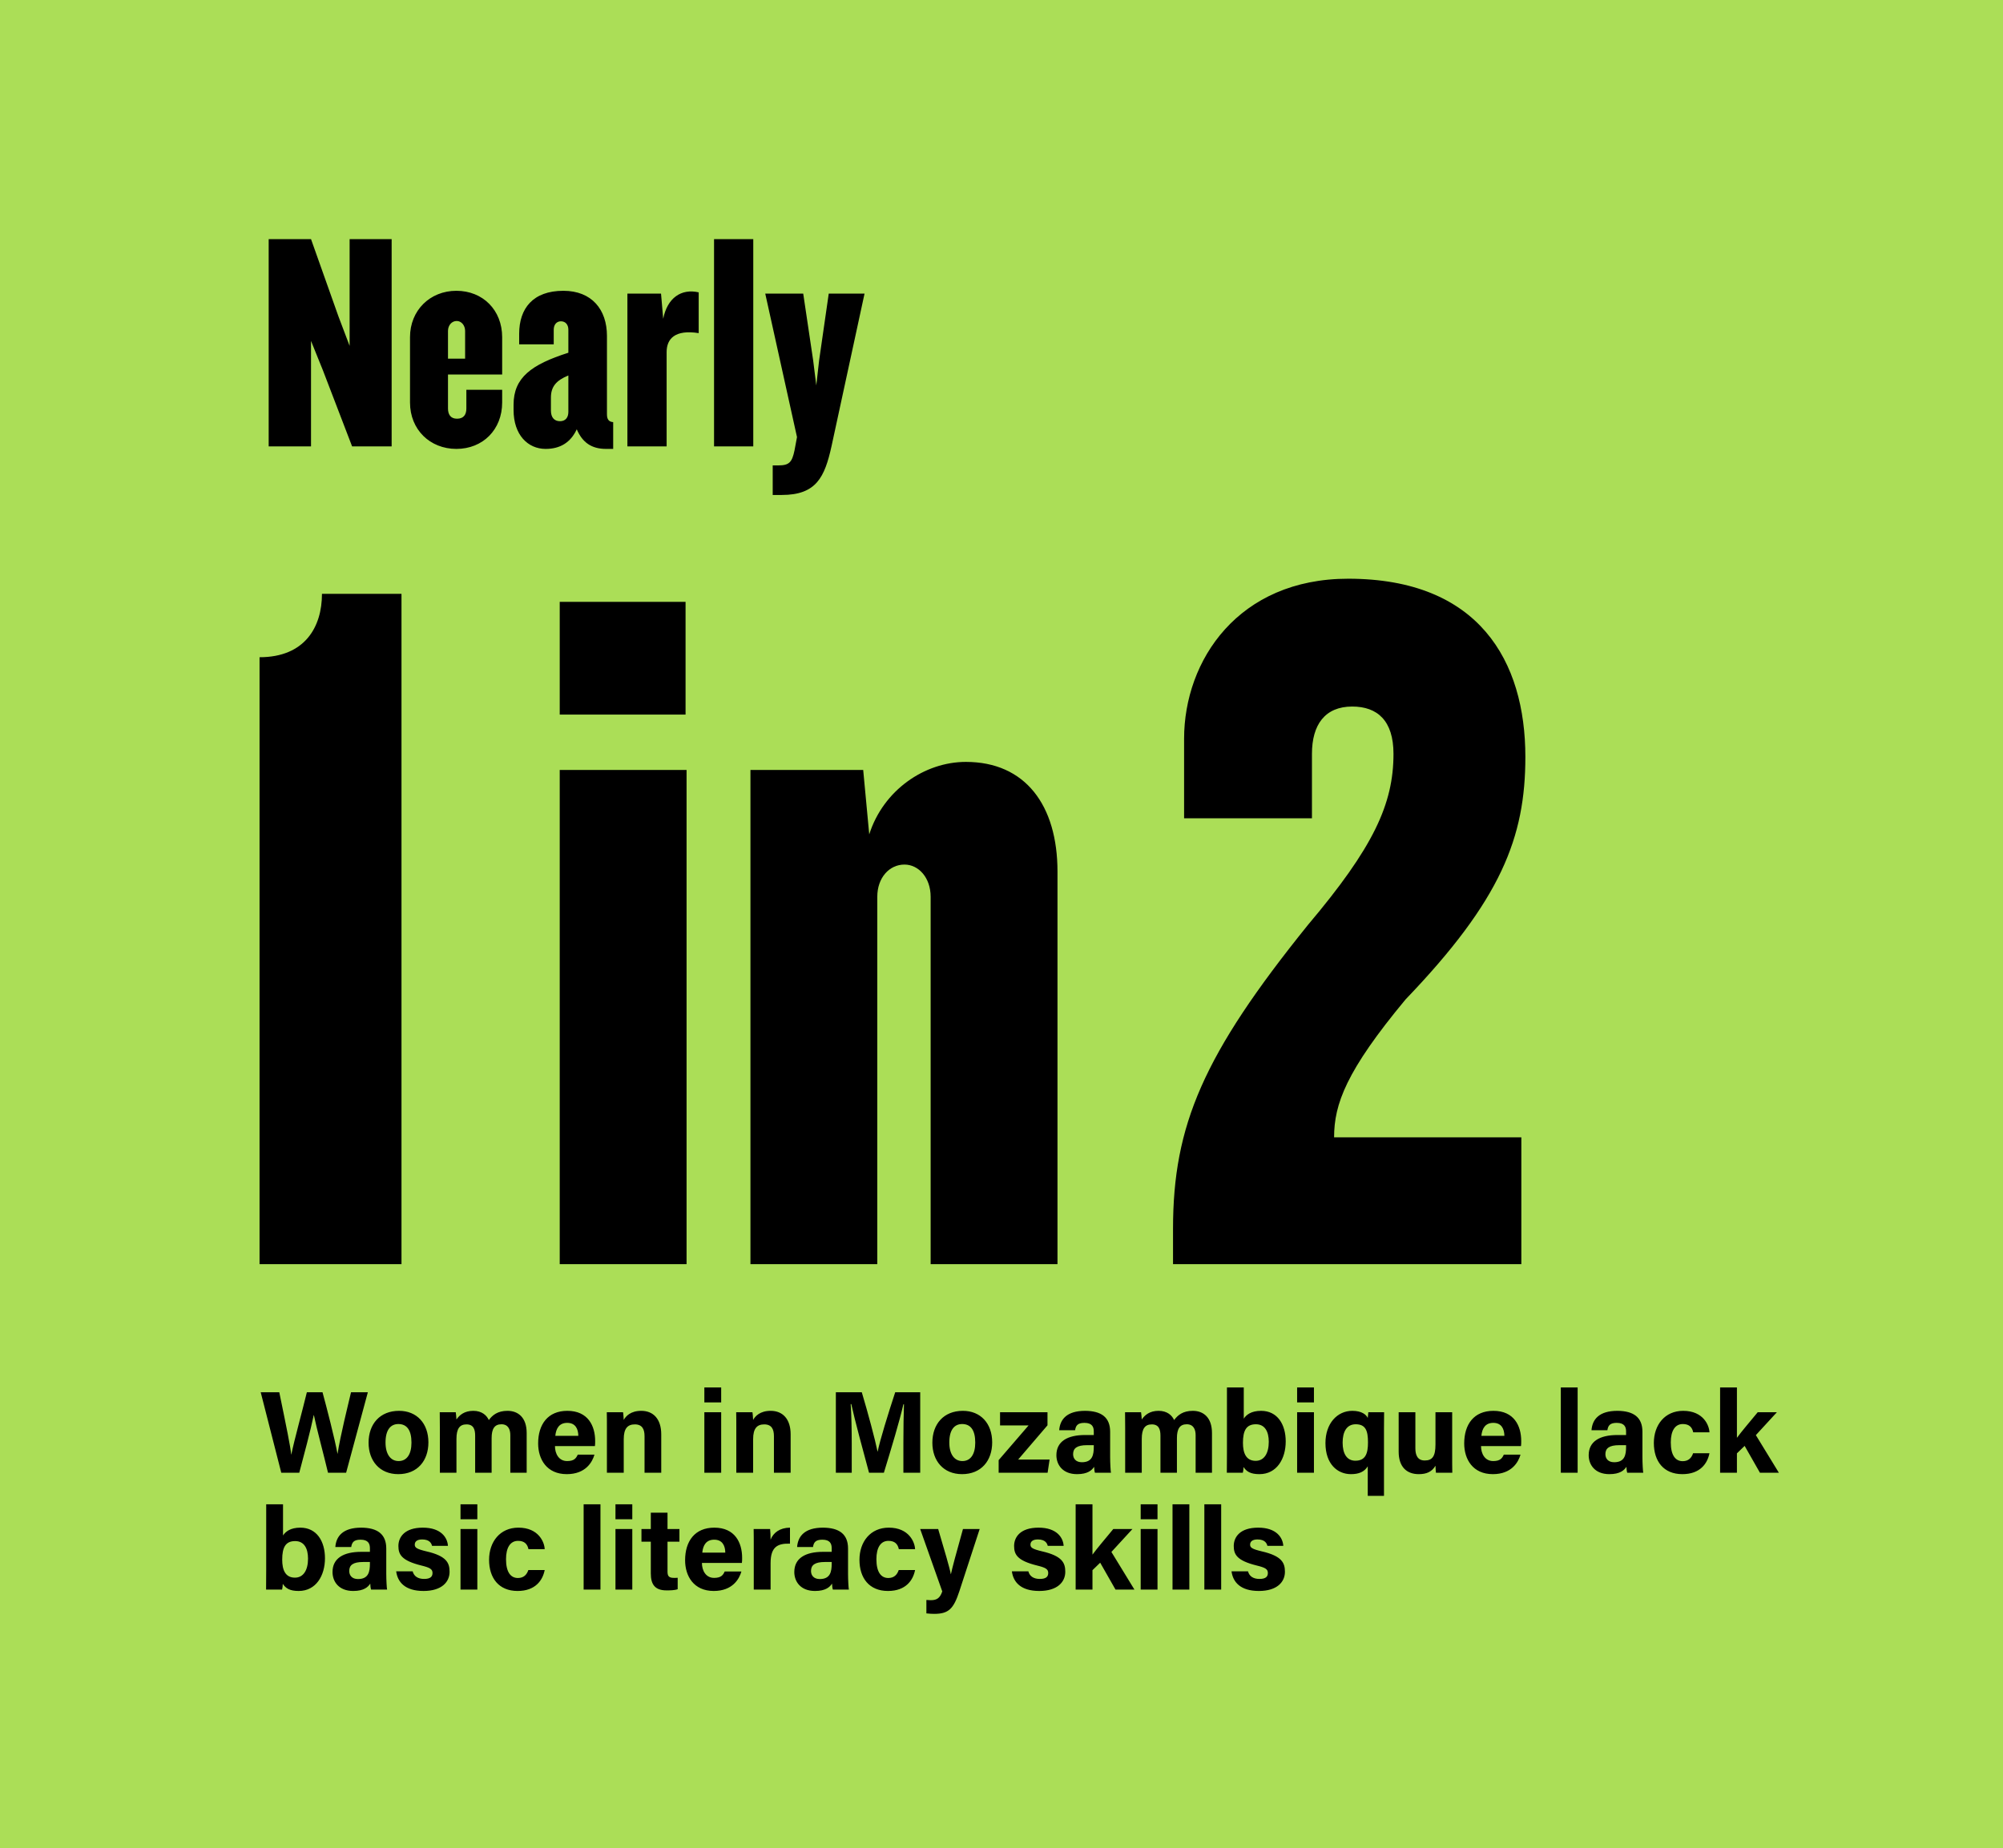
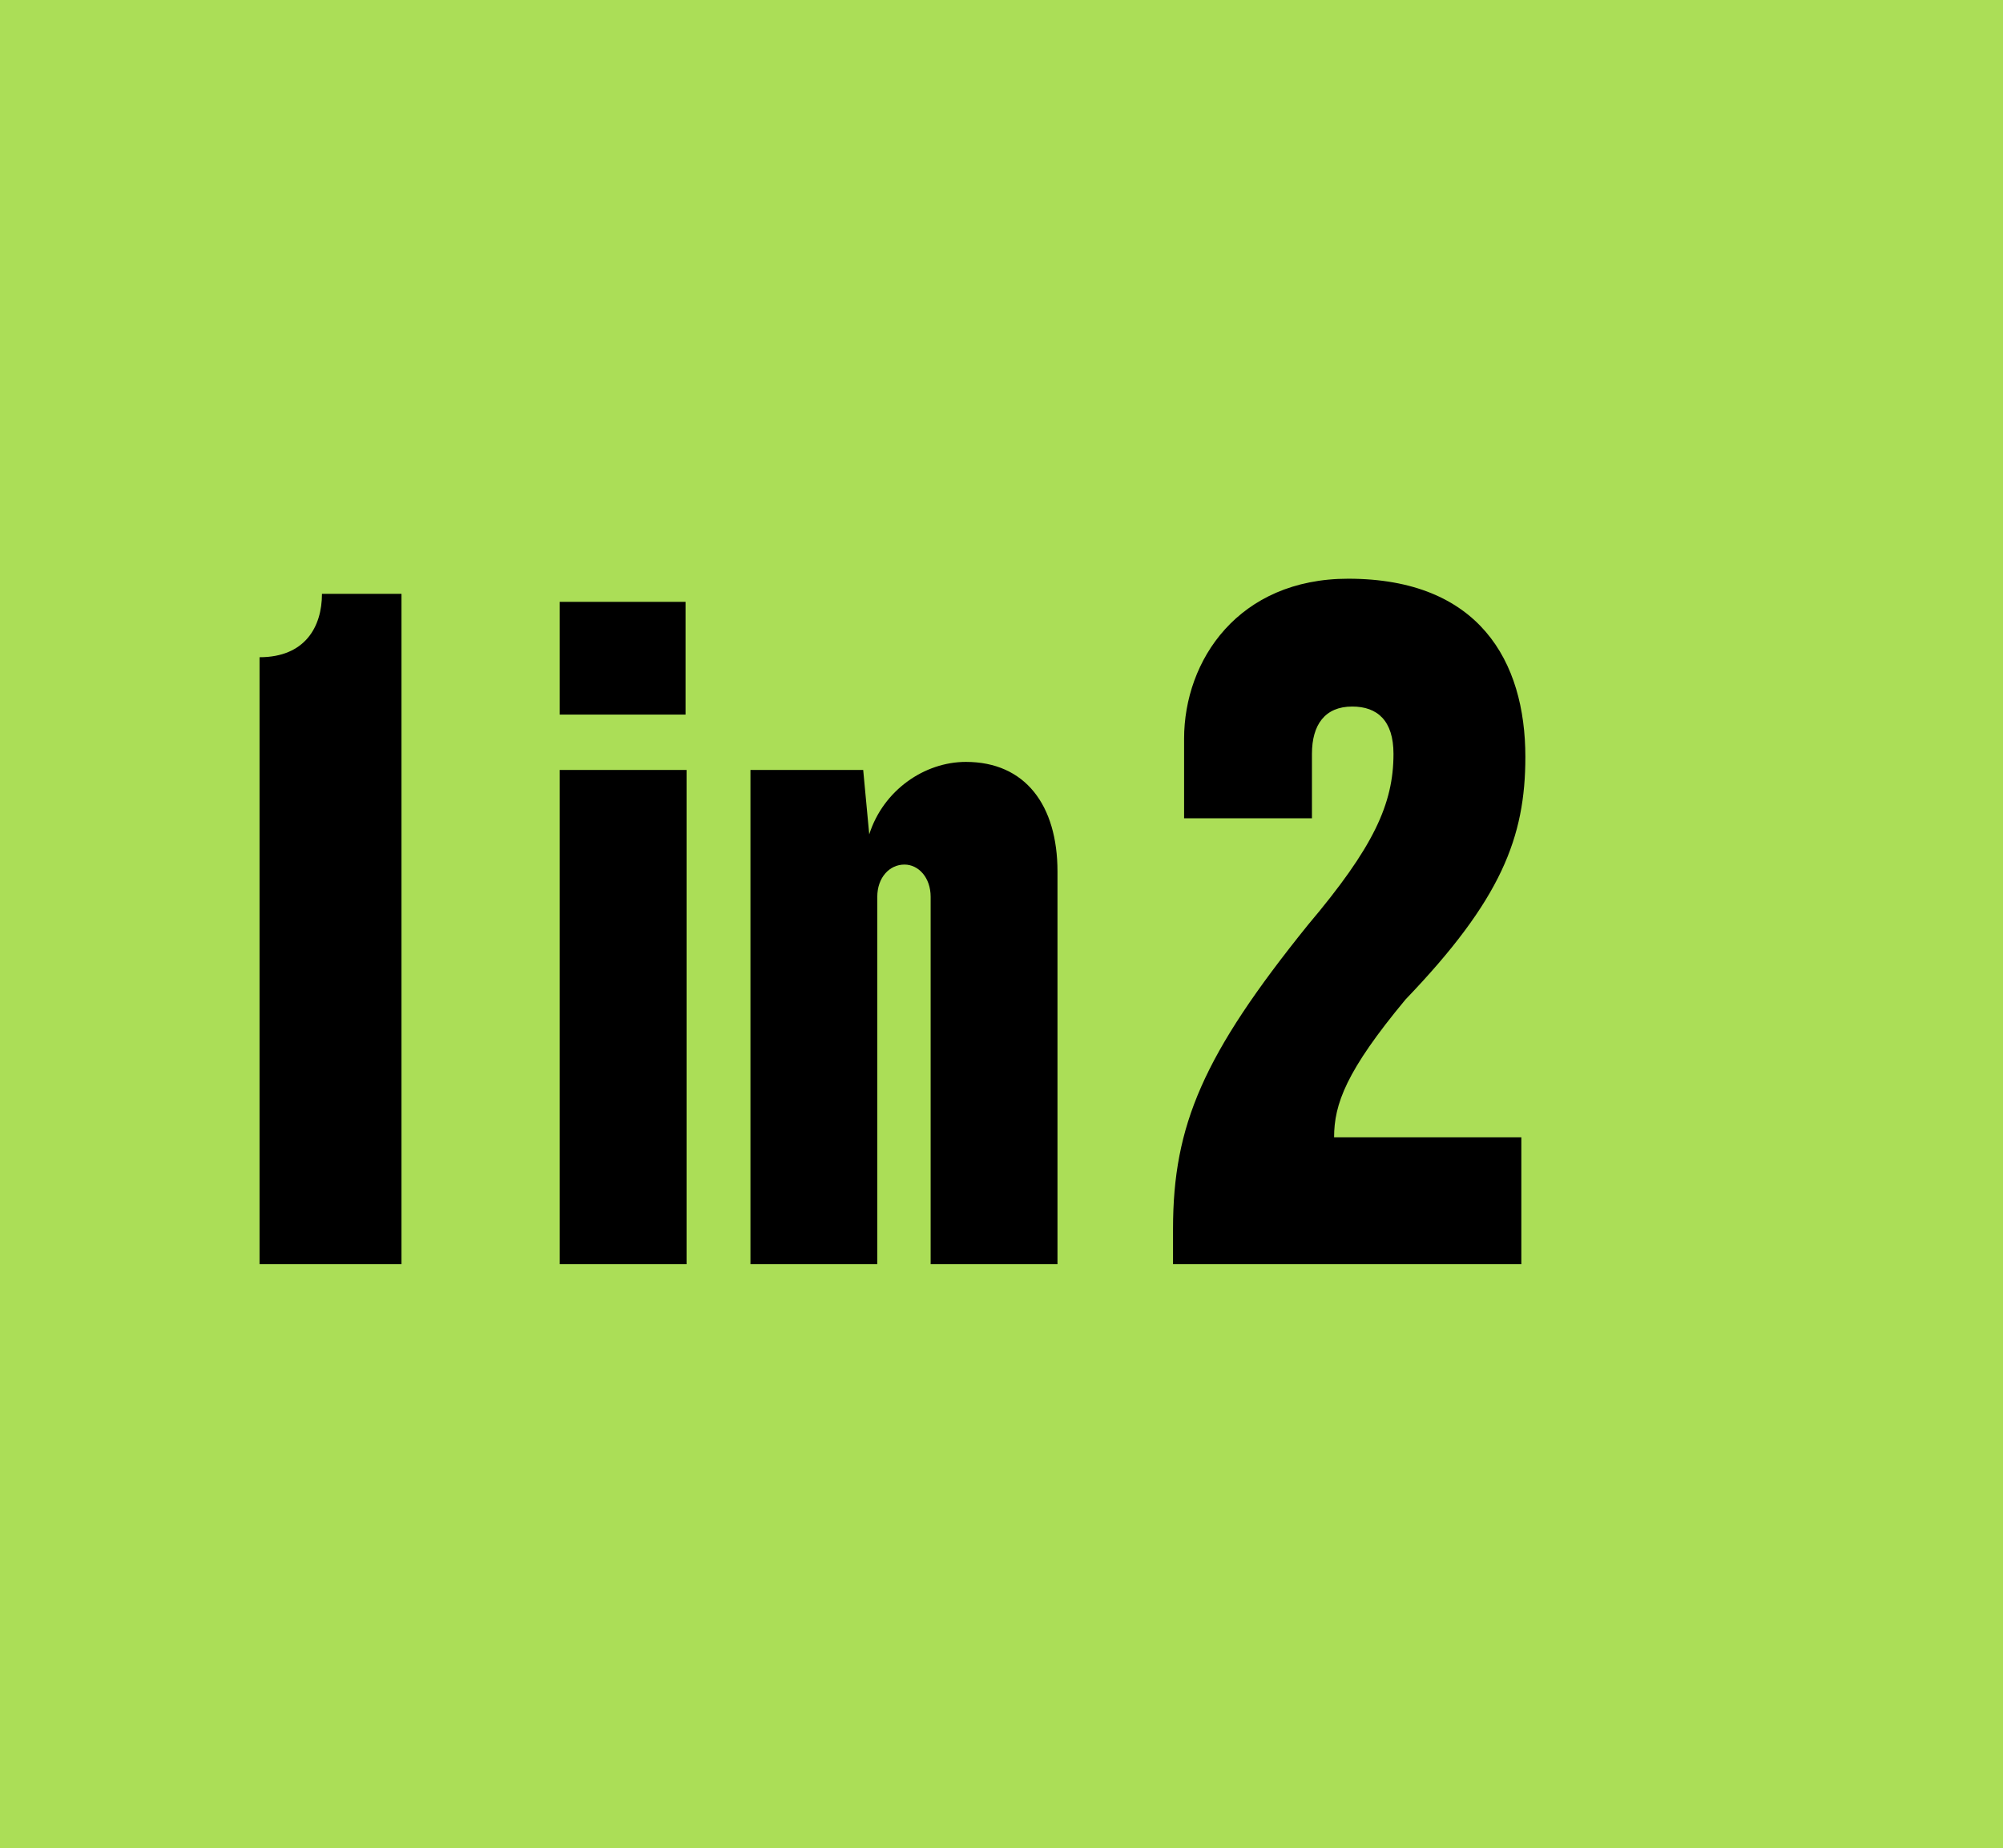
<svg xmlns="http://www.w3.org/2000/svg" width="480" height="443" viewBox="0 0 480 443" fill="none">
  <rect width="480" height="443" fill="#ABDE57" />
-   <path d="M71.716 353H67.404L62.476 333.708H66.928C68.748 342.556 69.56 346.504 69.784 348.632H69.812C70.54 345.076 72.416 338.356 73.536 333.708H77.288C78.296 337.404 80.228 344.88 80.872 348.436H80.9C81.544 344.18 83.42 336.704 84.12 333.708H88.152L82.944 353H78.604C77.596 348.716 75.888 342.472 75.216 339.168H75.188C74.488 342.612 72.752 349.108 71.716 353ZM95.635 338.16C99.891 338.16 102.663 341.184 102.663 345.72C102.663 350.116 100.031 353.336 95.439 353.336C90.959 353.336 88.327 350.116 88.327 345.804C88.327 341.324 91.043 338.16 95.635 338.16ZM95.467 341.324C93.619 341.324 92.387 342.696 92.387 345.748C92.387 348.548 93.591 350.2 95.523 350.2C97.511 350.2 98.603 348.548 98.603 345.776C98.603 342.752 97.483 341.324 95.467 341.324ZM105.409 353V342.248C105.409 340.988 105.409 339.756 105.381 338.496H109.217C109.273 338.86 109.357 339.672 109.385 340.232C110.113 339.168 111.289 338.16 113.417 338.16C115.489 338.16 116.637 339.252 117.141 340.372C118.009 339.196 119.241 338.16 121.621 338.16C124.141 338.16 126.213 339.728 126.213 343.48V353H122.293V343.984C122.293 342.668 121.817 341.38 120.165 341.38C118.485 341.38 117.813 342.5 117.813 344.712V353H113.865V344.124C113.865 342.64 113.501 341.408 111.793 341.408C110.169 341.408 109.385 342.416 109.385 344.908V353H105.409ZM142.568 346.616H132.992C132.992 348.436 133.916 350.2 135.904 350.2C137.584 350.2 138.06 349.528 138.452 348.66H142.456C141.952 350.424 140.356 353.336 135.82 353.336C131.032 353.336 128.96 349.78 128.96 345.972C128.96 341.408 131.284 338.16 135.96 338.16C140.916 338.16 142.624 341.772 142.624 345.384C142.624 345.888 142.624 346.196 142.568 346.616ZM133.076 344.152H138.592C138.564 342.472 137.892 341.044 135.932 341.044C134.028 341.044 133.244 342.36 133.076 344.152ZM145.441 353V342.164C145.441 340.932 145.441 339.588 145.413 338.496H149.305C149.389 338.888 149.445 339.896 149.473 340.344C149.949 339.448 151.125 338.16 153.673 338.16C156.585 338.16 158.461 340.148 158.461 343.788V353H154.457V344.236C154.457 342.584 153.925 341.408 152.133 341.408C150.425 341.408 149.473 342.36 149.473 344.936V353H145.441ZM168.792 353V338.496H172.824V353H168.792ZM172.824 336.144H168.792V332.56H172.824V336.144ZM176.449 353V342.164C176.449 340.932 176.449 339.588 176.421 338.496H180.313C180.397 338.888 180.453 339.896 180.481 340.344C180.957 339.448 182.133 338.16 184.681 338.16C187.593 338.16 189.469 340.148 189.469 343.788V353H185.465V344.236C185.465 342.584 184.933 341.408 183.141 341.408C181.433 341.408 180.481 342.36 180.481 344.936V353H176.449ZM216.488 353V345.748C216.488 342.472 216.544 338.776 216.628 336.592H216.488C215.592 340.54 213.66 346.952 211.812 353H208.256C206.828 347.708 204.84 340.4 204 336.536H203.86C204.028 338.804 204.112 342.78 204.112 346.084V353H200.304V333.708H206.52C208.032 338.748 209.712 345.076 210.3 347.932H210.328C210.804 345.412 212.904 338.636 214.528 333.708H220.52V353H216.488ZM230.74 338.16C234.996 338.16 237.768 341.184 237.768 345.72C237.768 350.116 235.136 353.336 230.544 353.336C226.064 353.336 223.432 350.116 223.432 345.804C223.432 341.324 226.148 338.16 230.74 338.16ZM230.572 341.324C228.724 341.324 227.492 342.696 227.492 345.748C227.492 348.548 228.696 350.2 230.628 350.2C232.616 350.2 233.708 348.548 233.708 345.776C233.708 342.752 232.588 341.324 230.572 341.324ZM239.317 353V349.976L246.485 341.66H239.653V338.496H251.021V341.632L243.993 349.836H251.525L251.049 353H239.317ZM266.035 343.172V349.248C266.035 350.648 266.147 352.664 266.231 353H262.395C262.283 352.72 262.199 351.936 262.199 351.572C261.667 352.384 260.687 353.336 258.111 353.336C254.611 353.336 253.155 351.04 253.155 348.8C253.155 345.496 255.787 343.956 260.043 343.956H262.115V343.088C262.115 342.052 261.751 341.044 259.875 341.044C258.195 341.044 257.803 341.744 257.635 342.808H253.827C254.023 340.232 255.619 338.16 260.043 338.16C263.907 338.188 266.035 339.7 266.035 343.172ZM262.115 346.784V346.392H260.491C258.055 346.392 257.159 347.148 257.159 348.548C257.159 349.584 257.803 350.48 259.259 350.48C261.807 350.48 262.115 348.688 262.115 346.784ZM269.636 353V342.248C269.636 340.988 269.636 339.756 269.608 338.496H273.444C273.5 338.86 273.584 339.672 273.612 340.232C274.34 339.168 275.516 338.16 277.644 338.16C279.716 338.16 280.864 339.252 281.368 340.372C282.236 339.196 283.468 338.16 285.848 338.16C288.368 338.16 290.44 339.728 290.44 343.48V353H286.52V343.984C286.52 342.668 286.044 341.38 284.392 341.38C282.712 341.38 282.04 342.5 282.04 344.712V353H278.092V344.124C278.092 342.64 277.728 341.408 276.02 341.408C274.396 341.408 273.612 342.416 273.612 344.908V353H269.636ZM294.026 348.268V332.56H298.058V340.036C298.646 339.112 299.85 338.16 302.202 338.16C306.15 338.16 308.11 341.436 308.11 345.496C308.11 349.64 305.982 353.336 301.81 353.336C299.654 353.336 298.702 352.692 298.002 351.628C298.002 352.104 297.918 352.636 297.834 353H293.998C294.026 351.432 294.026 349.836 294.026 348.268ZM304.05 345.58C304.05 343.144 303.126 341.38 300.97 341.38C298.674 341.38 297.862 342.864 297.862 345.832C297.862 348.268 298.59 350.144 300.914 350.144C302.958 350.144 304.05 348.324 304.05 345.58ZM310.843 353V338.496H314.875V353H310.843ZM314.875 336.144H310.843V332.56H314.875V336.144ZM327.768 358.544V351.46C326.956 352.776 325.668 353.336 323.736 353.336C320.516 353.336 317.632 350.928 317.632 345.888C317.632 341.212 320.432 338.16 324.072 338.16C326.368 338.16 327.432 339.112 327.768 339.868C327.796 339.504 327.852 338.86 327.908 338.496H331.688C331.688 339.728 331.66 341.156 331.66 342.472V358.544H327.768ZM321.748 345.776C321.748 348.352 322.7 350.116 324.8 350.116C327.264 350.116 327.824 348.352 327.824 345.72C327.824 342.92 327.264 341.38 324.884 341.38C322.728 341.38 321.748 343.172 321.748 345.776ZM348.001 338.496V348.8C348.001 350.172 348.001 351.712 348.029 353H344.109C344.053 352.608 344.025 351.824 343.997 351.32C343.129 352.776 341.869 353.336 339.993 353.336C337.053 353.336 335.177 351.544 335.177 347.96V338.496H339.181V347.148C339.181 348.744 339.685 350.06 341.421 350.06C343.241 350.06 343.997 349.08 343.997 346.224V338.496H348.001ZM364.49 346.616H354.914C354.914 348.436 355.838 350.2 357.826 350.2C359.506 350.2 359.982 349.528 360.374 348.66H364.378C363.874 350.424 362.278 353.336 357.742 353.336C352.954 353.336 350.882 349.78 350.882 345.972C350.882 341.408 353.206 338.16 357.882 338.16C362.838 338.16 364.546 341.772 364.546 345.384C364.546 345.888 364.546 346.196 364.49 346.616ZM354.998 344.152H360.514C360.486 342.472 359.814 341.044 357.854 341.044C355.95 341.044 355.166 342.36 354.998 344.152ZM378.066 353H374.034V332.56H378.066V353ZM393.594 343.172V349.248C393.594 350.648 393.706 352.664 393.79 353H389.954C389.842 352.72 389.758 351.936 389.758 351.572C389.226 352.384 388.246 353.336 385.67 353.336C382.17 353.336 380.714 351.04 380.714 348.8C380.714 345.496 383.346 343.956 387.602 343.956H389.674V343.088C389.674 342.052 389.31 341.044 387.434 341.044C385.754 341.044 385.362 341.744 385.194 342.808H381.386C381.582 340.232 383.178 338.16 387.602 338.16C391.466 338.188 393.594 339.7 393.594 343.172ZM389.674 346.784V346.392H388.05C385.614 346.392 384.718 347.148 384.718 348.548C384.718 349.584 385.362 350.48 386.818 350.48C389.366 350.48 389.674 348.688 389.674 346.784ZM405.736 348.324H409.656C409.18 350.732 407.472 353.336 403.16 353.336C398.652 353.336 396.328 350.228 396.328 345.86C396.328 341.576 398.932 338.16 403.356 338.16C408.228 338.16 409.6 341.688 409.656 343.312H405.764C405.512 342.136 404.84 341.324 403.272 341.324C401.424 341.324 400.388 342.92 400.388 345.72C400.388 348.828 401.508 350.228 403.244 350.228C404.644 350.228 405.372 349.416 405.736 348.324ZM416.238 332.56V344.628C417.302 343.172 419.206 340.932 421.222 338.496H425.814L420.774 343.984L426.29 353H421.754L418.086 346.56L416.238 348.352V353H412.206V332.56H416.238ZM63.792 376.268V360.56H67.824V368.036C68.412 367.112 69.616 366.16 71.968 366.16C75.916 366.16 77.876 369.436 77.876 373.496C77.876 377.64 75.748 381.336 71.576 381.336C69.42 381.336 68.468 380.692 67.768 379.628C67.768 380.104 67.684 380.636 67.6 381H63.764C63.792 379.432 63.792 377.836 63.792 376.268ZM73.816 373.58C73.816 371.144 72.892 369.38 70.736 369.38C68.44 369.38 67.628 370.864 67.628 373.832C67.628 376.268 68.356 378.144 70.68 378.144C72.724 378.144 73.816 376.324 73.816 373.58ZM92.566 371.172V377.248C92.566 378.648 92.678 380.664 92.762 381H88.926C88.814 380.72 88.73 379.936 88.73 379.572C88.198 380.384 87.218 381.336 84.642 381.336C81.142 381.336 79.686 379.04 79.686 376.8C79.686 373.496 82.318 371.956 86.574 371.956H88.646V371.088C88.646 370.052 88.282 369.044 86.406 369.044C84.726 369.044 84.334 369.744 84.166 370.808H80.358C80.554 368.232 82.15 366.16 86.574 366.16C90.438 366.188 92.566 367.7 92.566 371.172ZM88.646 374.784V374.392H87.022C84.586 374.392 83.69 375.148 83.69 376.548C83.69 377.584 84.334 378.48 85.79 378.48C88.338 378.48 88.646 376.688 88.646 374.784ZM94.941 376.632H98.889C99.197 377.808 100.149 378.452 101.633 378.452C103.117 378.452 103.649 377.92 103.649 377.024C103.649 376.1 103.033 375.736 100.961 375.232C96.229 374.056 95.473 372.6 95.473 370.556C95.473 368.428 96.957 366.16 101.325 366.16C105.721 366.16 107.233 368.568 107.345 370.528H103.537C103.397 369.996 103.033 368.988 101.157 368.988C99.841 368.988 99.393 369.576 99.393 370.22C99.393 370.948 99.841 371.284 102.193 371.844C107.037 372.964 107.737 374.616 107.737 376.744C107.737 379.152 105.889 381.336 101.493 381.336C97.069 381.336 95.277 379.208 94.941 376.632ZM110.358 381V366.496H114.39V381H110.358ZM114.39 364.144H110.358V360.56H114.39V364.144ZM126.611 376.324H130.531C130.055 378.732 128.347 381.336 124.035 381.336C119.527 381.336 117.203 378.228 117.203 373.86C117.203 369.576 119.807 366.16 124.231 366.16C129.103 366.16 130.475 369.688 130.531 371.312H126.639C126.387 370.136 125.715 369.324 124.147 369.324C122.299 369.324 121.263 370.92 121.263 373.72C121.263 376.828 122.383 378.228 124.119 378.228C125.519 378.228 126.247 377.416 126.611 376.324ZM143.894 381H139.862V360.56H143.894V381ZM147.491 381V366.496H151.523V381H147.491ZM151.523 364.144H147.491V360.56H151.523V364.144ZM153.72 369.52V366.496H155.96V362.576H159.964V366.496H162.82V369.52H159.964V376.688C159.964 377.78 160.3 378.2 161.504 378.2C161.728 378.2 162.12 378.2 162.4 378.172V380.916C161.616 381.196 160.524 381.196 159.712 381.196C156.884 381.196 155.96 379.684 155.96 377.136V369.52H153.72ZM177.787 374.616H168.211C168.211 376.436 169.135 378.2 171.123 378.2C172.803 378.2 173.279 377.528 173.671 376.66H177.675C177.171 378.424 175.575 381.336 171.039 381.336C166.251 381.336 164.179 377.78 164.179 373.972C164.179 369.408 166.503 366.16 171.179 366.16C176.135 366.16 177.843 369.772 177.843 373.384C177.843 373.888 177.843 374.196 177.787 374.616ZM168.295 372.152H173.811C173.783 370.472 173.111 369.044 171.151 369.044C169.247 369.044 168.463 370.36 168.295 372.152ZM180.632 381V370.444C180.632 368.988 180.632 367.728 180.604 366.496H184.552C184.608 366.832 184.664 368.26 184.664 369.044C185.308 367.392 186.848 366.188 189.312 366.16V369.996C186.4 369.912 184.664 370.696 184.664 374.672V381H180.632ZM203.227 371.172V377.248C203.227 378.648 203.339 380.664 203.423 381H199.587C199.475 380.72 199.391 379.936 199.391 379.572C198.859 380.384 197.879 381.336 195.303 381.336C191.803 381.336 190.347 379.04 190.347 376.8C190.347 373.496 192.979 371.956 197.235 371.956H199.307V371.088C199.307 370.052 198.943 369.044 197.067 369.044C195.387 369.044 194.995 369.744 194.827 370.808H191.019C191.215 368.232 192.811 366.16 197.235 366.16C201.099 366.188 203.227 367.7 203.227 371.172ZM199.307 374.784V374.392H197.683C195.247 374.392 194.351 375.148 194.351 376.548C194.351 377.584 194.995 378.48 196.451 378.48C198.999 378.48 199.307 376.688 199.307 374.784ZM215.369 376.324H219.289C218.813 378.732 217.105 381.336 212.793 381.336C208.285 381.336 205.961 378.228 205.961 373.86C205.961 369.576 208.565 366.16 212.989 366.16C217.861 366.16 219.233 369.688 219.289 371.312H215.397C215.145 370.136 214.473 369.324 212.905 369.324C211.057 369.324 210.021 370.92 210.021 373.72C210.021 376.828 211.141 378.228 212.877 378.228C214.277 378.228 215.005 377.416 215.369 376.324ZM220.515 366.496H224.827C226.311 371.508 227.627 375.96 227.851 377.304H227.879C228.187 375.848 229.055 372.6 230.763 366.496H234.767L229.895 381.42C228.523 385.592 227.347 386.824 223.875 386.824C223.511 386.824 222.699 386.796 221.999 386.712V383.492C222.279 383.52 222.699 383.548 223.035 383.548C224.519 383.548 225.247 383.044 225.807 381.448L220.515 366.496ZM242.488 376.632H246.436C246.744 377.808 247.696 378.452 249.18 378.452C250.664 378.452 251.196 377.92 251.196 377.024C251.196 376.1 250.58 375.736 248.508 375.232C243.776 374.056 243.02 372.6 243.02 370.556C243.02 368.428 244.504 366.16 248.872 366.16C253.268 366.16 254.78 368.568 254.892 370.528H251.084C250.944 369.996 250.58 368.988 248.704 368.988C247.388 368.988 246.94 369.576 246.94 370.22C246.94 370.948 247.388 371.284 249.74 371.844C254.584 372.964 255.284 374.616 255.284 376.744C255.284 379.152 253.436 381.336 249.04 381.336C244.616 381.336 242.824 379.208 242.488 376.632ZM261.801 360.56V372.628C262.865 371.172 264.769 368.932 266.785 366.496H271.377L266.337 371.984L271.853 381H267.317L263.649 374.56L261.801 376.352V381H257.769V360.56H261.801ZM273.355 381V366.496H277.387V381H273.355ZM277.387 364.144H273.355V360.56H277.387V364.144ZM285.015 381H280.983V360.56H285.015V381ZM292.644 381H288.612V360.56H292.644V381ZM295.125 376.632H299.073C299.381 377.808 300.333 378.452 301.817 378.452C303.301 378.452 303.833 377.92 303.833 377.024C303.833 376.1 303.217 375.736 301.145 375.232C296.413 374.056 295.657 372.6 295.657 370.556C295.657 368.428 297.141 366.16 301.508 366.16C305.905 366.16 307.417 368.568 307.529 370.528H303.721C303.581 369.996 303.217 368.988 301.341 368.988C300.025 368.988 299.577 369.576 299.577 370.22C299.577 370.948 300.025 371.284 302.377 371.844C307.221 372.964 307.921 374.616 307.921 376.744C307.921 379.152 306.073 381.336 301.677 381.336C297.253 381.336 295.461 379.208 295.125 376.632Z" fill="black" />
-   <path d="M93.854 107H84.38L77.368 88.723L74.533 81.711V107H64.387V57.316H74.533L81.098 75.817L83.783 82.904V57.316H93.854V107ZM120.338 96.481C120.338 102.972 115.712 107.597 109.372 107.597C103.031 107.597 98.256 102.972 98.256 96.481V80.815C98.256 74.4 103.031 69.7 109.372 69.7C115.712 69.7 120.338 74.325 120.338 80.815V89.767H107.357V97.899C107.357 99.316 107.954 100.361 109.521 100.361C111.162 100.361 111.759 99.316 111.759 97.899V93.423H120.338V96.481ZM111.46 85.963V79.323C111.46 77.981 110.565 76.936 109.446 76.936C108.253 76.936 107.357 77.981 107.357 79.323V85.963H111.46ZM146.944 107.597H145.228C141.722 107.597 139.559 106.03 138.216 102.897C136.724 106.105 134.188 107.597 130.756 107.597C126.504 107.597 123.072 104.24 123.072 98.272V97.004C123.072 90.513 127.324 87.38 136.202 84.545V79.025C136.202 77.831 135.53 77.011 134.411 77.011C133.367 77.011 132.696 77.831 132.696 79.025V82.531H124.415V79.995C124.415 73.952 127.697 69.7 135.008 69.7C141.797 69.7 145.452 74.176 145.452 80.517V99.316C145.452 100.51 145.9 101.107 146.944 101.181V107.597ZM136.202 98.719V89.991C133.292 91.185 132.024 92.677 132.024 95.288V98.421C132.024 100.062 132.845 100.957 134.188 100.957C135.53 100.957 136.202 100.062 136.202 98.719ZM167.435 79.846C161.766 78.95 159.751 81.188 159.751 84.396V107H150.352V70.371H158.409L158.931 76.414C159.901 71.416 163.258 69.103 167.435 70.073V79.846ZM180.514 107H171.115V57.316H180.514V107ZM207.18 70.371L199.273 106.925C197.631 114.385 195.617 118.638 187.337 118.638H185.173V111.551H186.516C189.127 111.551 189.798 110.805 190.395 107.97L190.992 104.762L183.383 70.371H192.484L194.871 86.41L195.617 92.378L196.289 86.41L198.601 70.371H207.18Z" fill="black" />
  <path d="M96.214 303H62.198V157.529C73.055 157.529 77.156 150.292 77.156 142.331H96.214V303ZM164.288 171.28H134.133V144.261H164.288V171.28ZM164.53 303H134.133V184.549H164.53V303ZM253.417 303H223.02V214.946C223.02 210.362 220.125 207.226 216.748 207.226C213.129 207.226 210.234 210.362 210.234 214.946V303H179.837V184.549H206.857L208.304 199.988C211.682 189.374 221.573 182.619 231.464 182.619C245.697 182.619 253.417 192.992 253.417 208.914V303ZM365.539 181.413C365.539 200.712 359.75 215.669 336.831 239.553C322.598 256.681 319.703 264.642 319.703 272.603H364.574V303H281.104V294.556C281.104 269.708 288.341 252.821 313.431 221.7C329.111 203.125 333.936 192.751 333.936 180.689C333.936 172.728 330.076 169.35 324.045 169.35C317.532 169.35 314.396 173.693 314.396 180.689V196.128H283.757V177.07C283.757 158.253 296.785 138.712 323.08 138.712C354.442 138.712 365.539 158.494 365.539 181.413Z" fill="black" />
</svg>